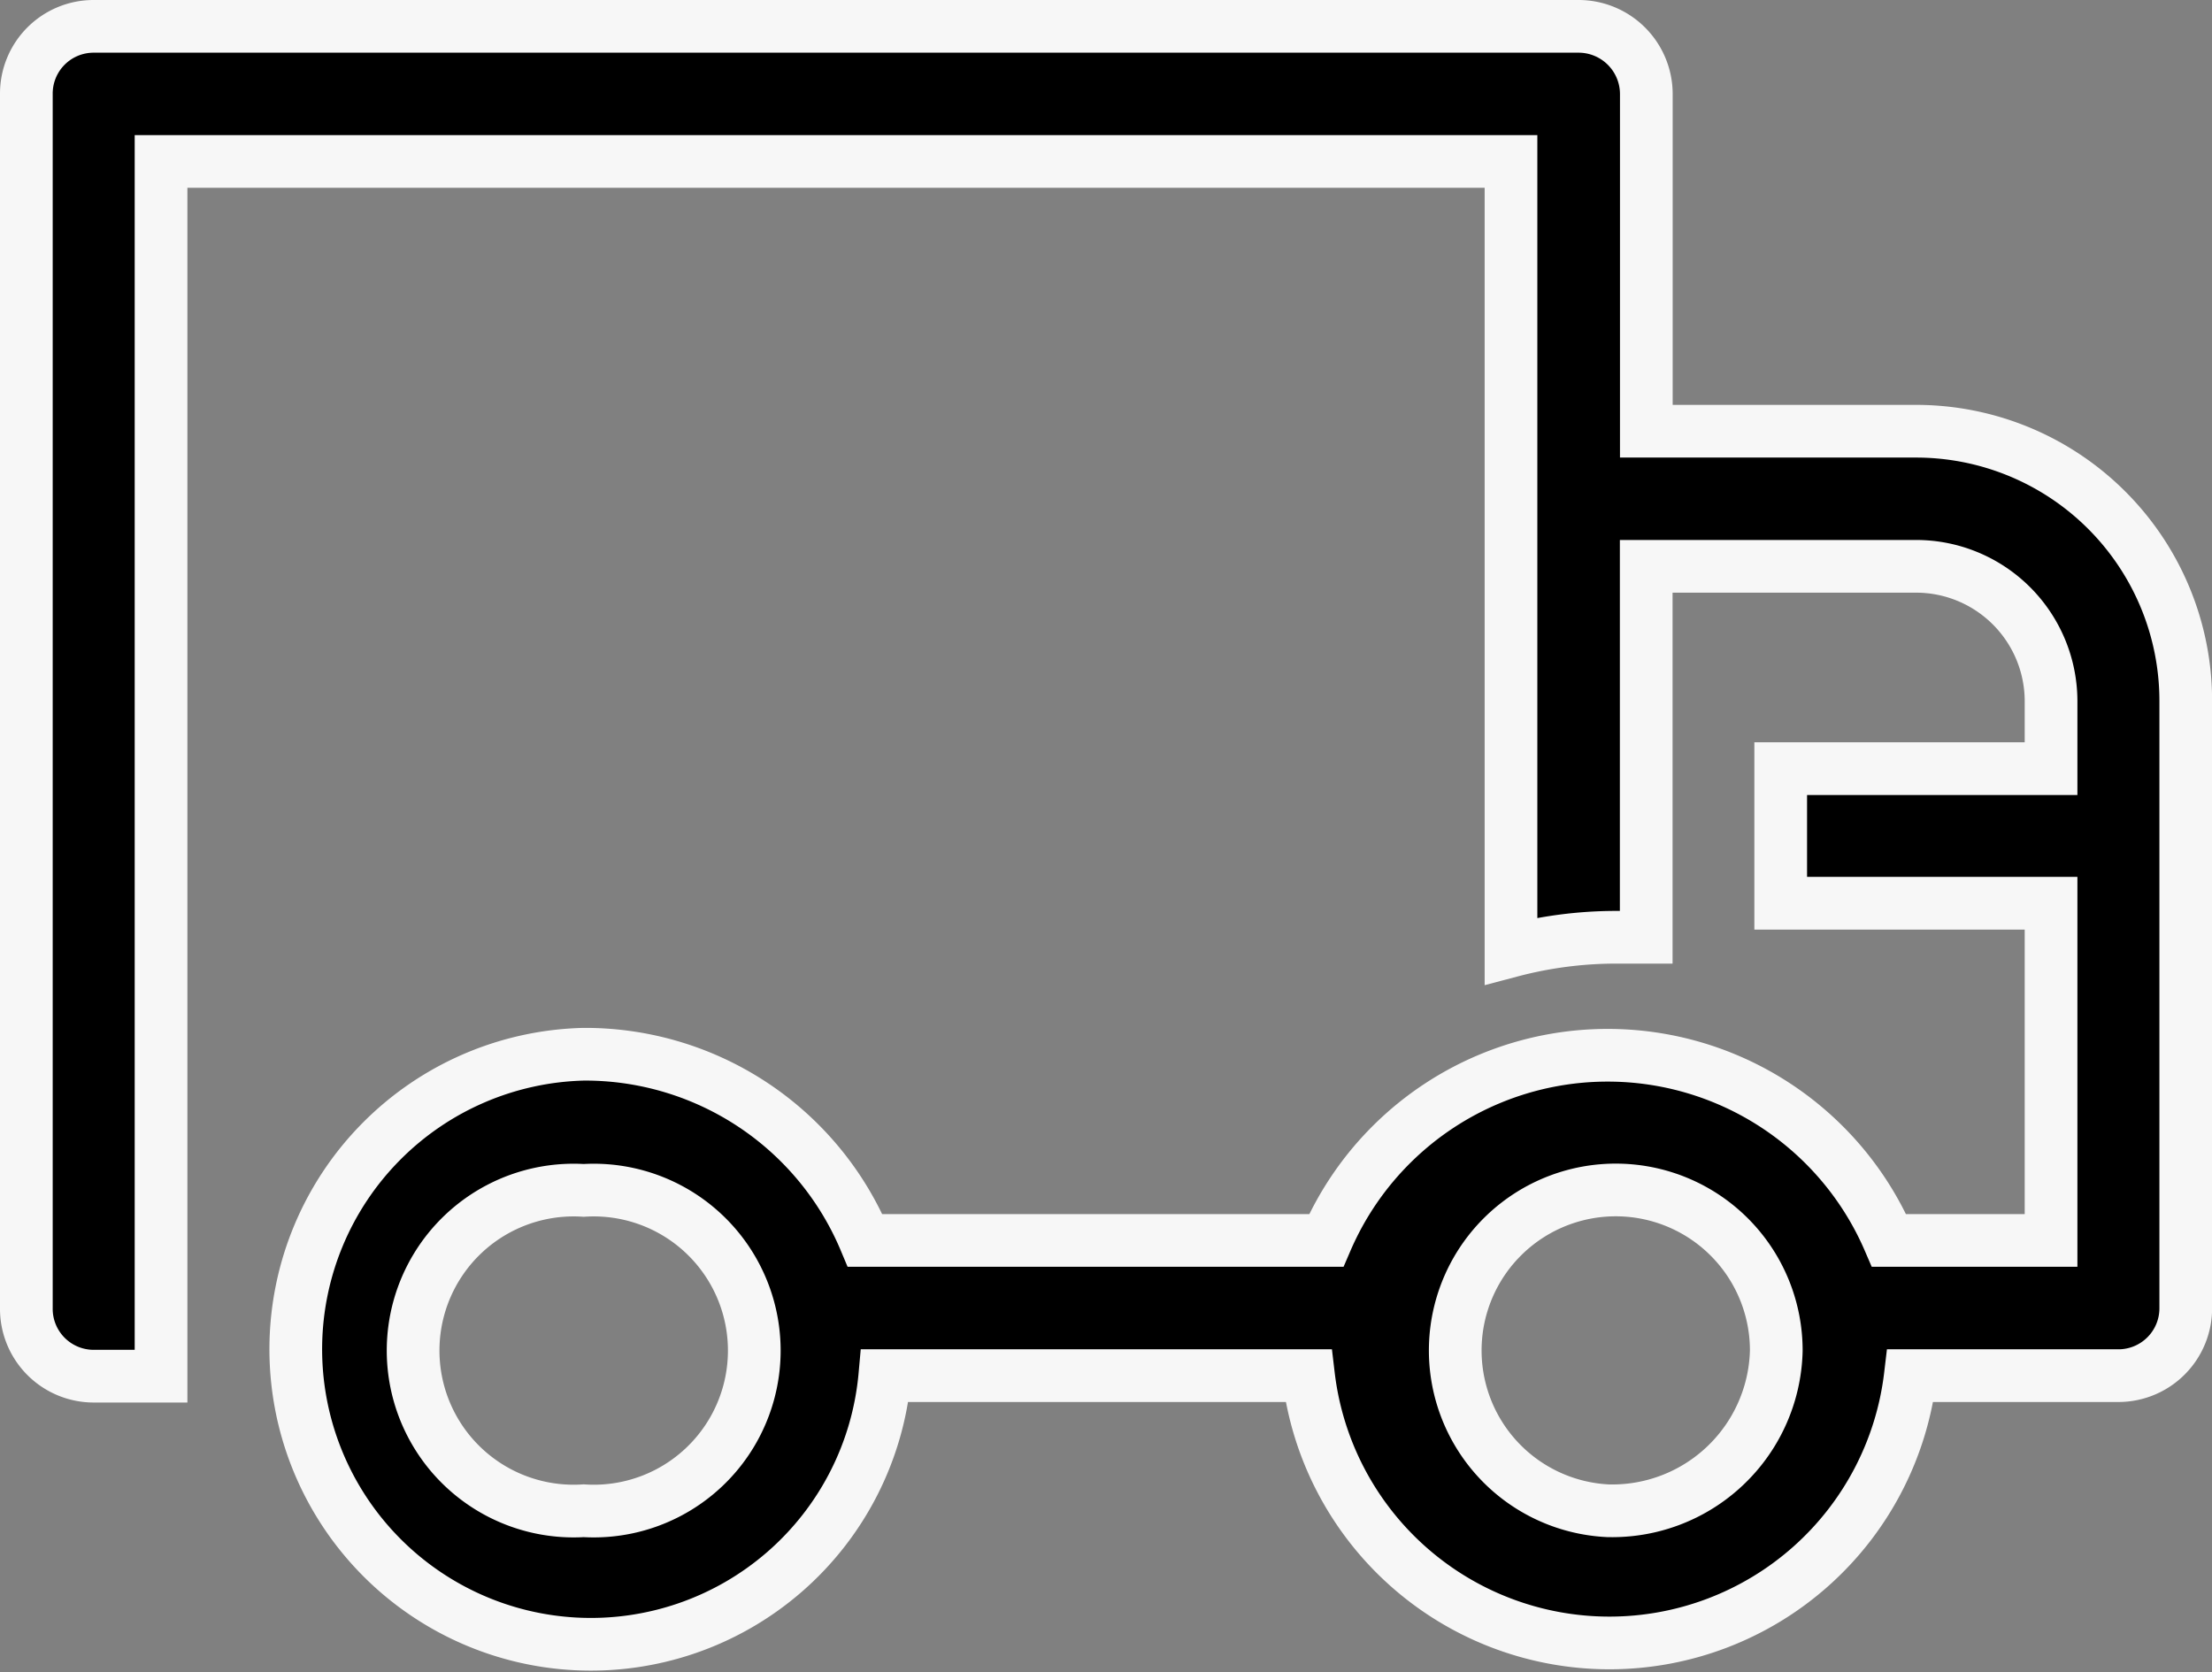
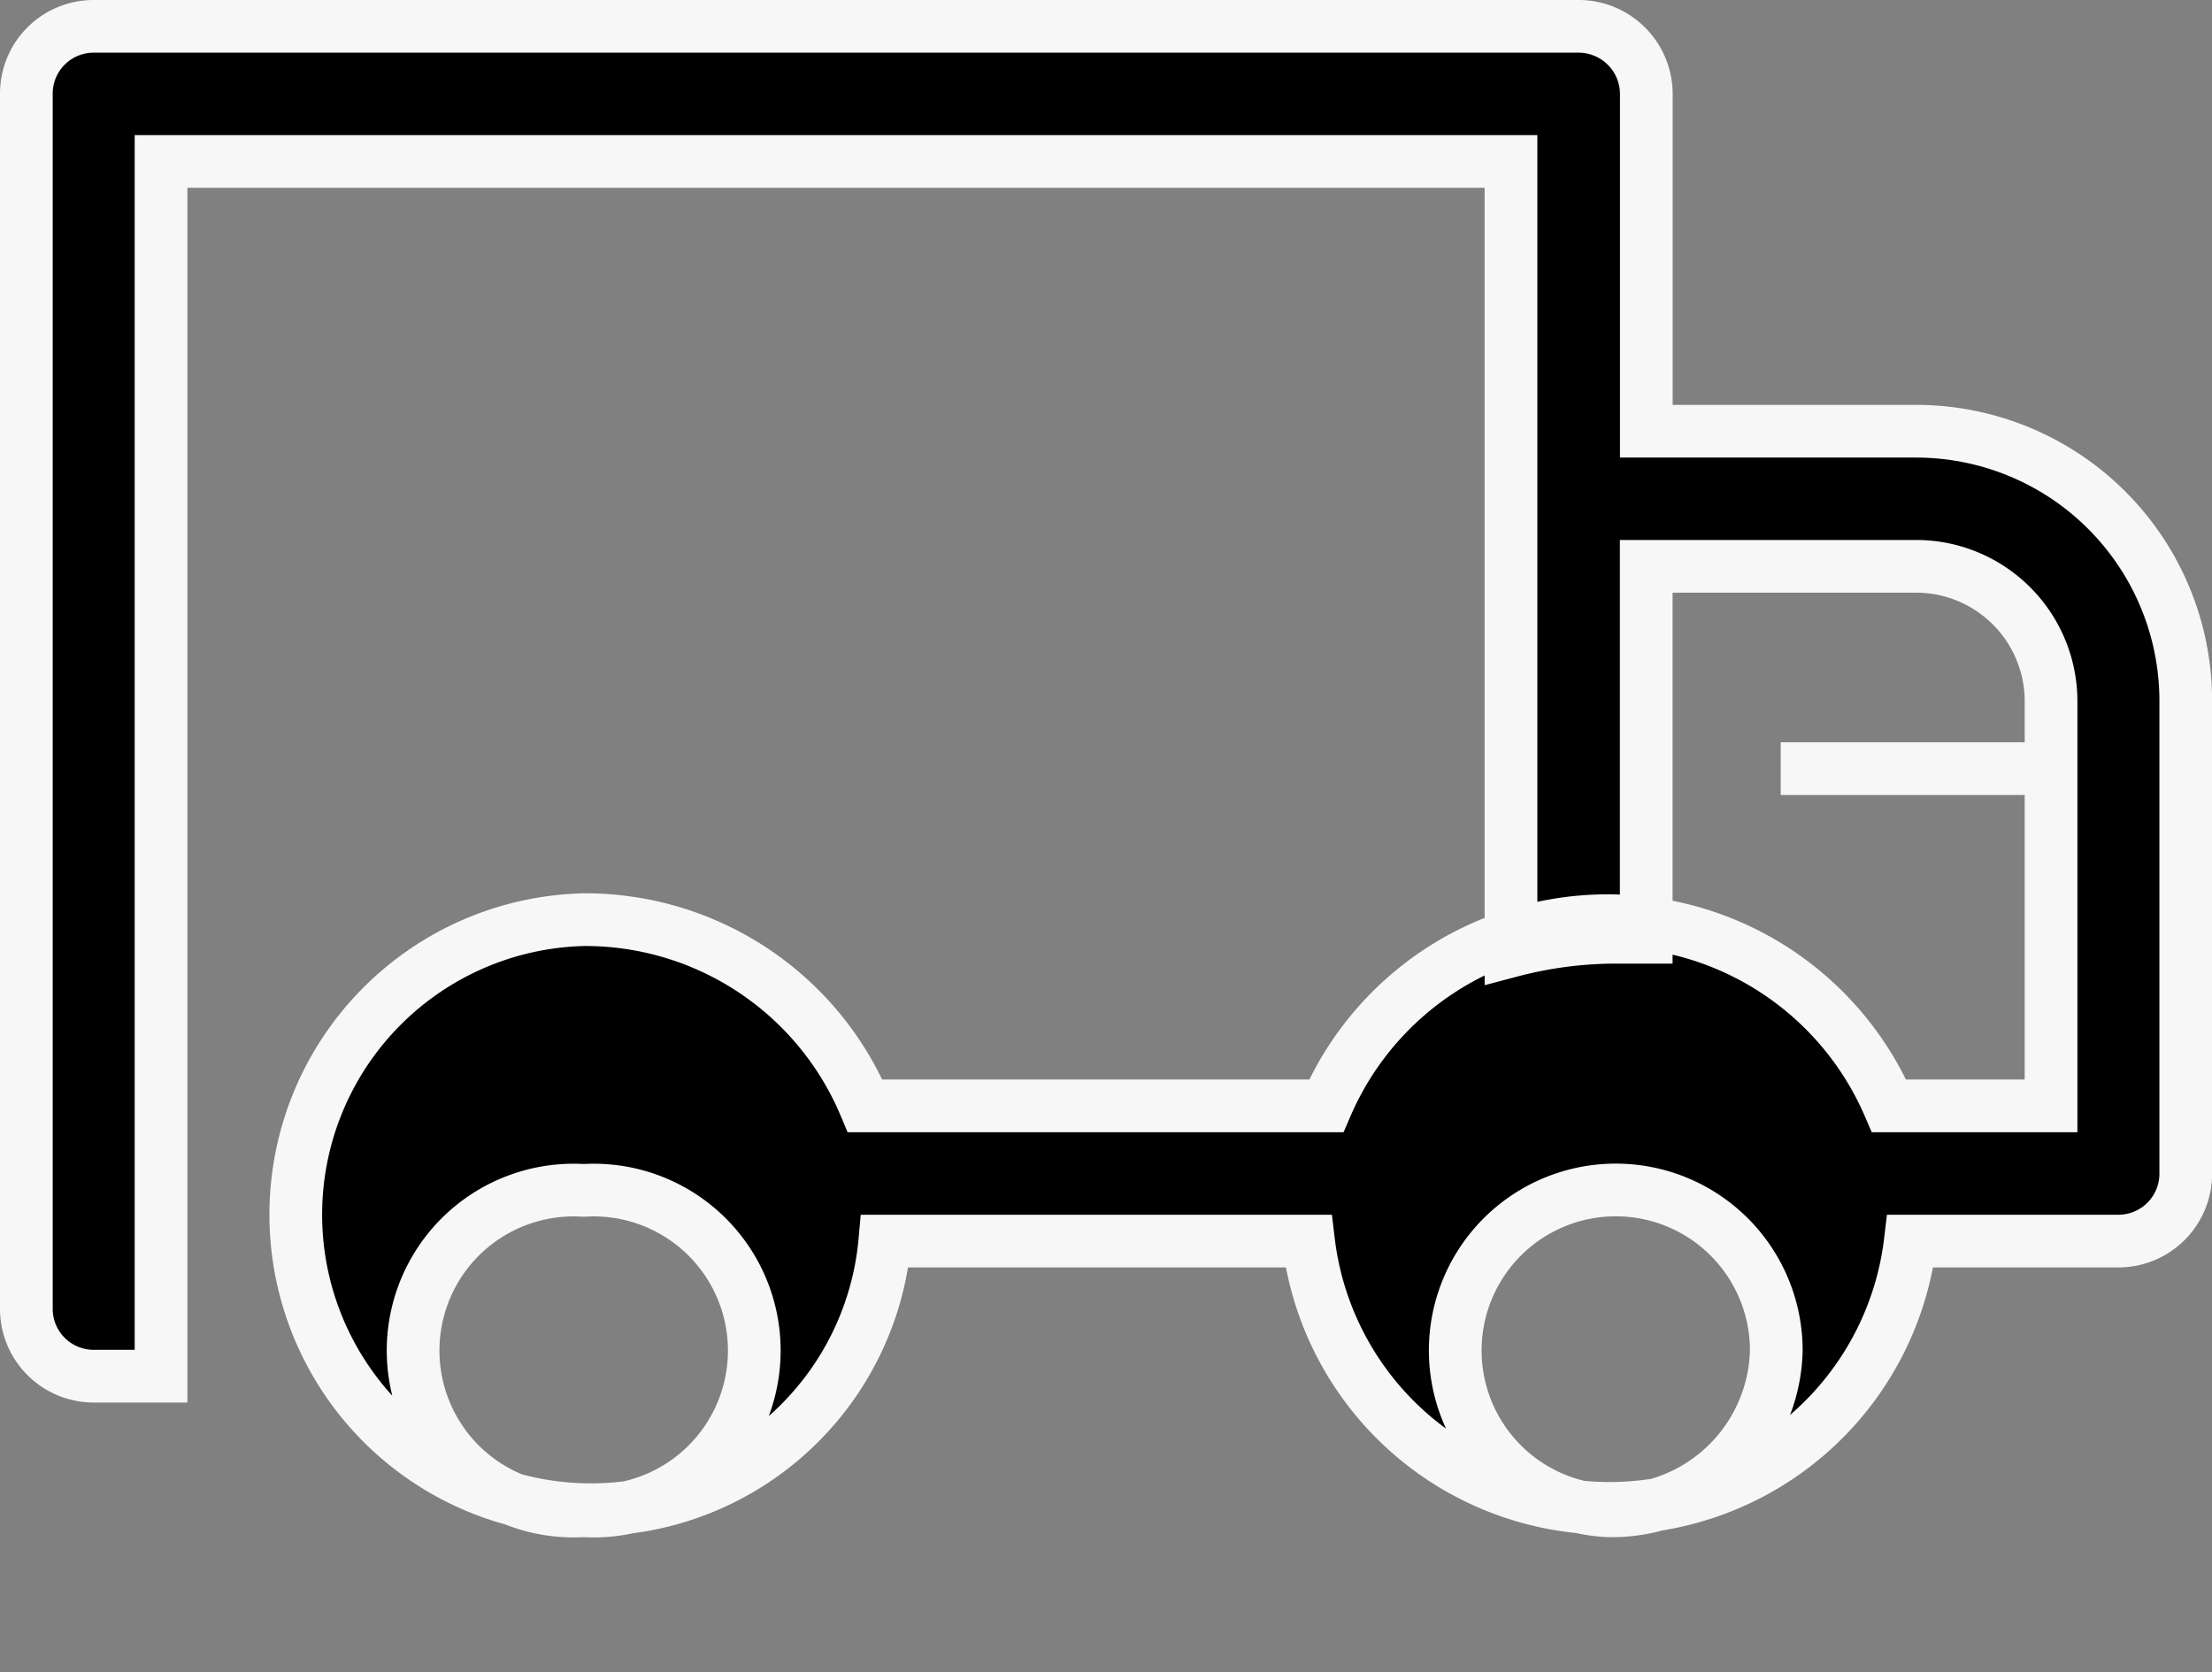
<svg xmlns="http://www.w3.org/2000/svg" width="20.987" height="15.87" viewBox="0 0 20.987 15.87">
  <rect x="0" y="0" width="20.987" height="15.87" fill="#808080" stroke="none" />
-   <path id="Path_10" data-name="Path 10" d="M20.6,11.842h-2.56v-3.2A.643.643,0,0,0,17.394,8H3.309a.638.638,0,0,0-.639.639V20.165a.639.639,0,0,0,.639.644h.639V9.282H16.756v7.492a3.906,3.906,0,0,1,1-.13h.283v-3.52H20.6A1.281,1.281,0,0,1,21.88,14.4v.644H19.315v1.277H21.88v3.2H20.343a2.907,2.907,0,0,0-5.34,0H10.628a2.88,2.88,0,0,0-2.67-1.767,2.8,2.8,0,1,0,2.857,3.05h4.02a2.875,2.875,0,0,0,5.71,0h1.974a.639.639,0,0,0,.639-.644V14.4A2.559,2.559,0,0,0,20.6,11.842ZM7.958,22.086a1.523,1.523,0,1,1,0-3.04,1.523,1.523,0,1,1,0,3.04Zm9.715,0a1.523,1.523,0,1,1,1.6-1.518A1.557,1.557,0,0,1,17.673,22.086Z" transform="translate(-2.42 -7.75)" stroke="#f7f7f7" stroke-width="0.5" />
+   <path id="Path_10" data-name="Path 10" d="M20.6,11.842h-2.56v-3.2A.643.643,0,0,0,17.394,8H3.309a.638.638,0,0,0-.639.639V20.165a.639.639,0,0,0,.639.644h.639V9.282H16.756v7.492a3.906,3.906,0,0,1,1-.13h.283v-3.52H20.6A1.281,1.281,0,0,1,21.88,14.4v.644H19.315H21.88v3.2H20.343a2.907,2.907,0,0,0-5.34,0H10.628a2.88,2.88,0,0,0-2.67-1.767,2.8,2.8,0,1,0,2.857,3.05h4.02a2.875,2.875,0,0,0,5.71,0h1.974a.639.639,0,0,0,.639-.644V14.4A2.559,2.559,0,0,0,20.6,11.842ZM7.958,22.086a1.523,1.523,0,1,1,0-3.04,1.523,1.523,0,1,1,0,3.04Zm9.715,0a1.523,1.523,0,1,1,1.6-1.518A1.557,1.557,0,0,1,17.673,22.086Z" transform="translate(-2.42 -7.75)" stroke="#f7f7f7" stroke-width="0.5" />
</svg>